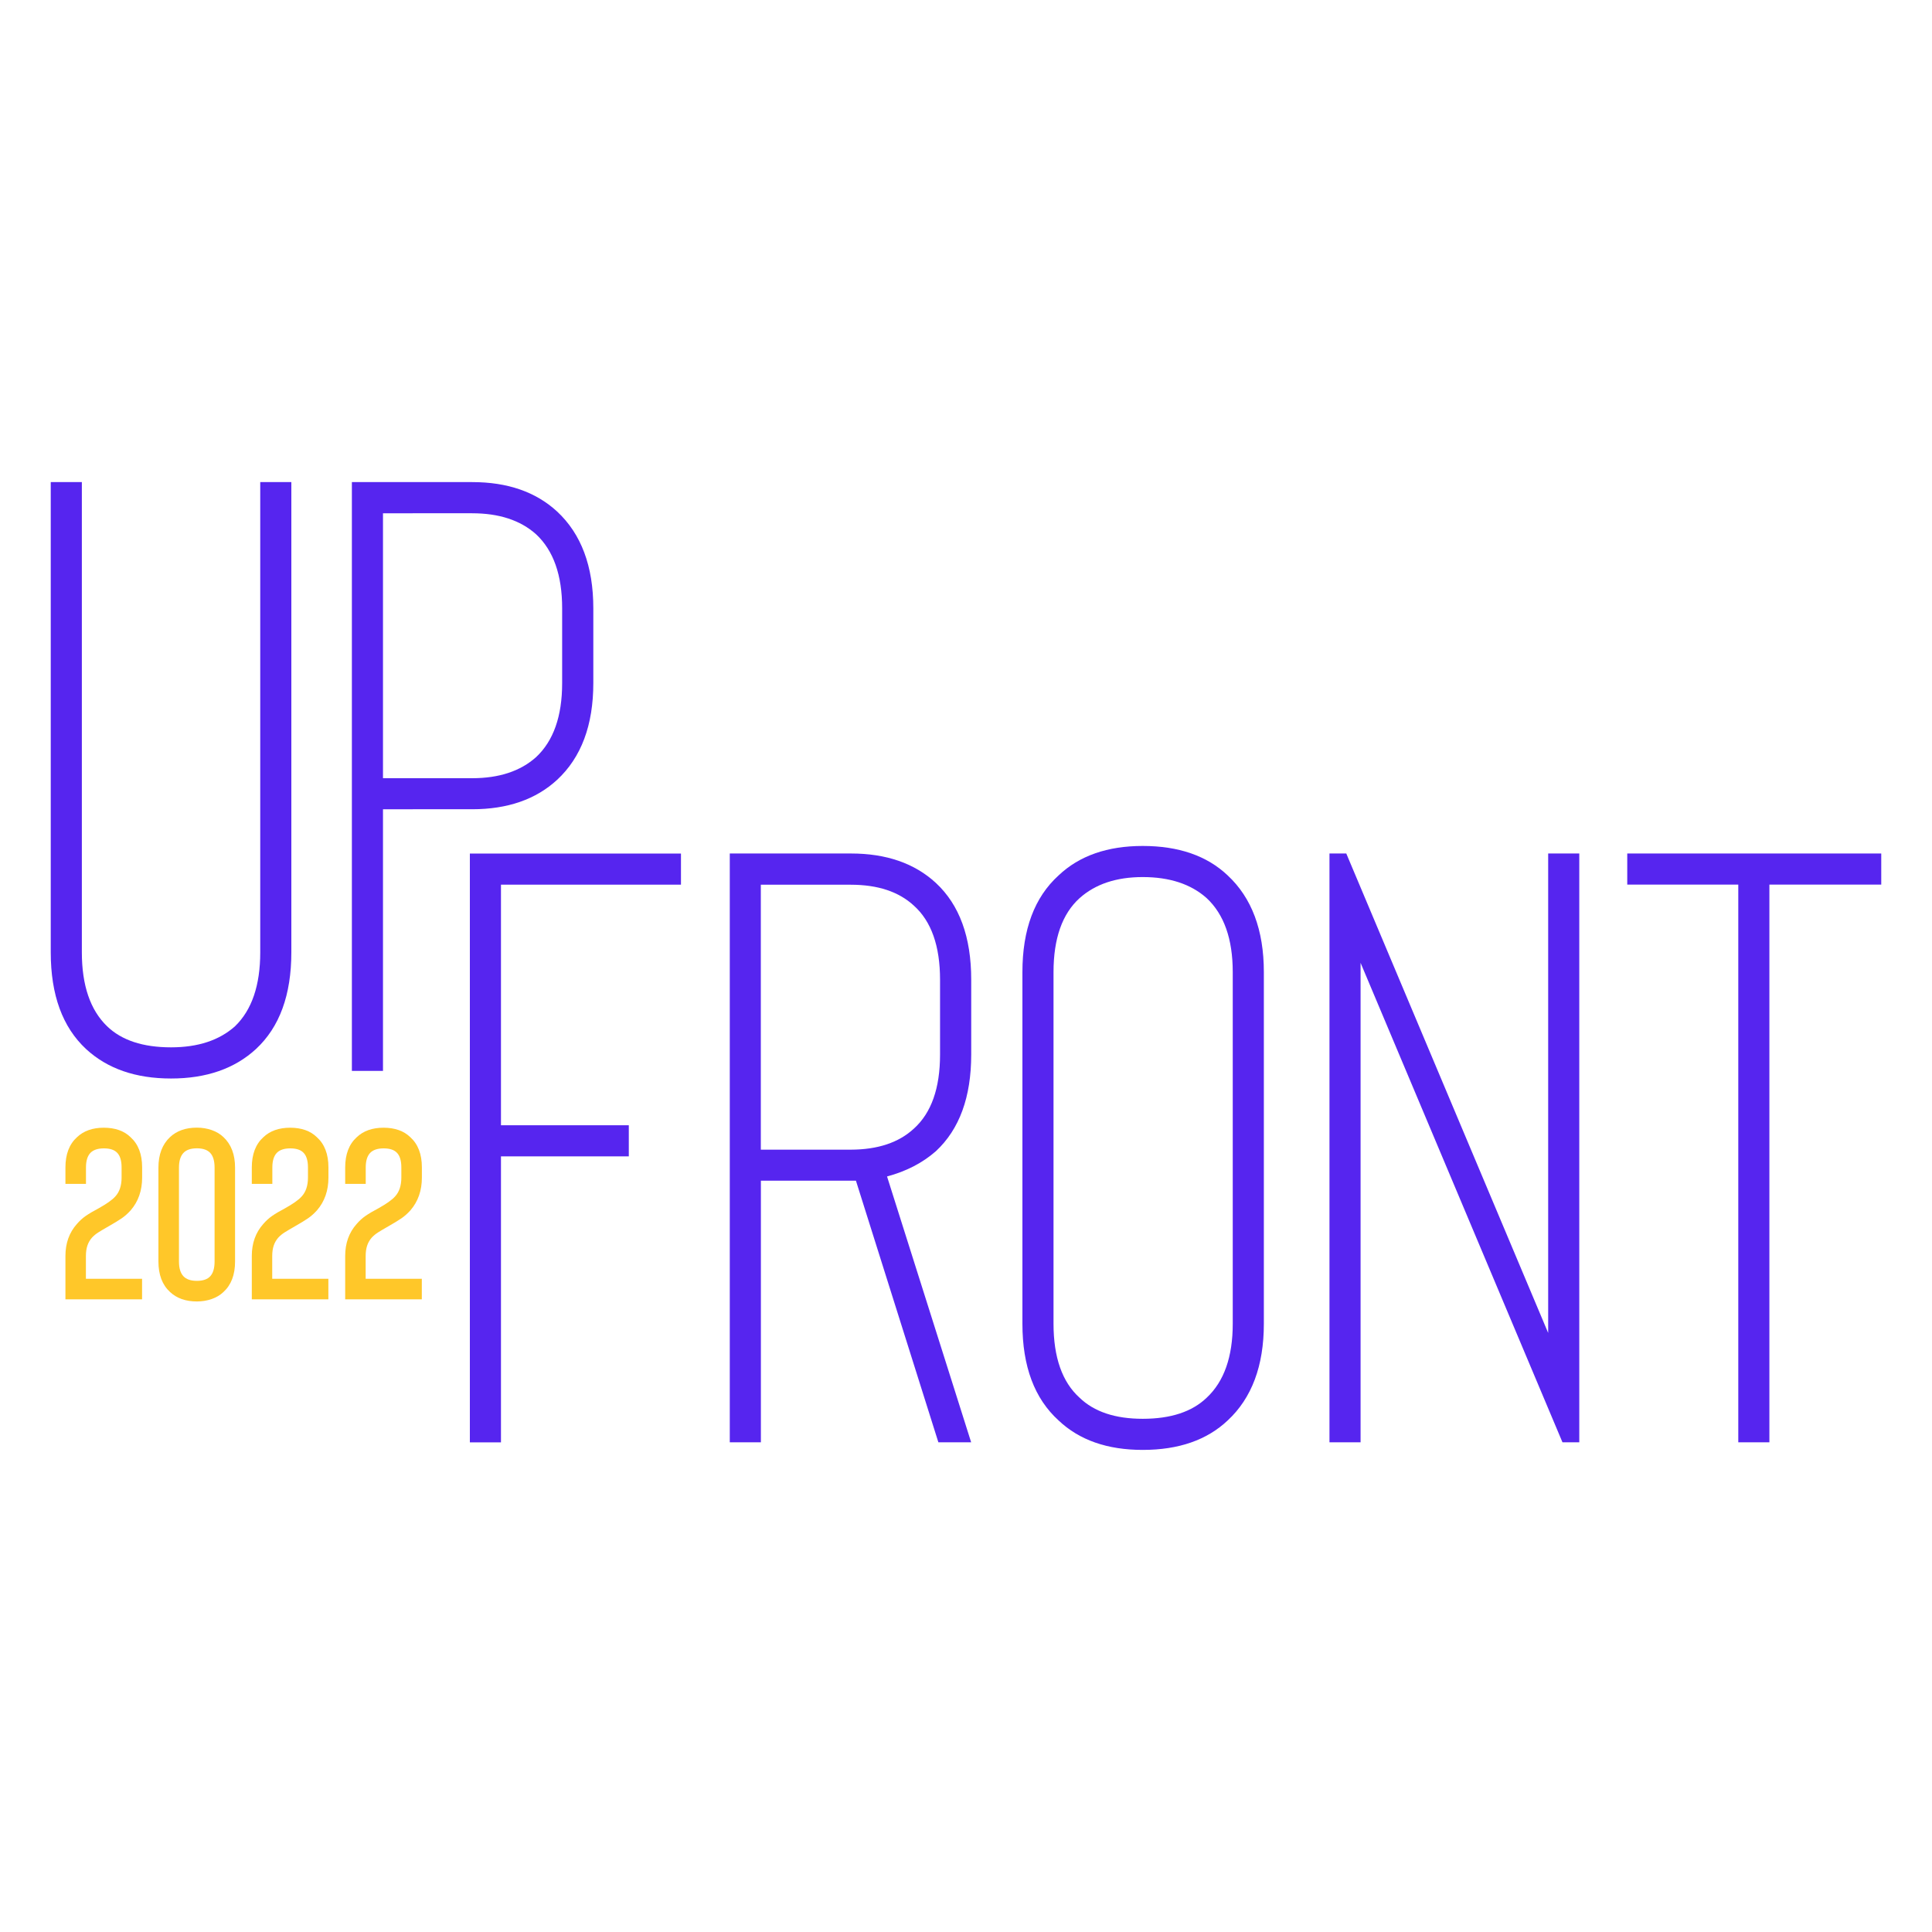
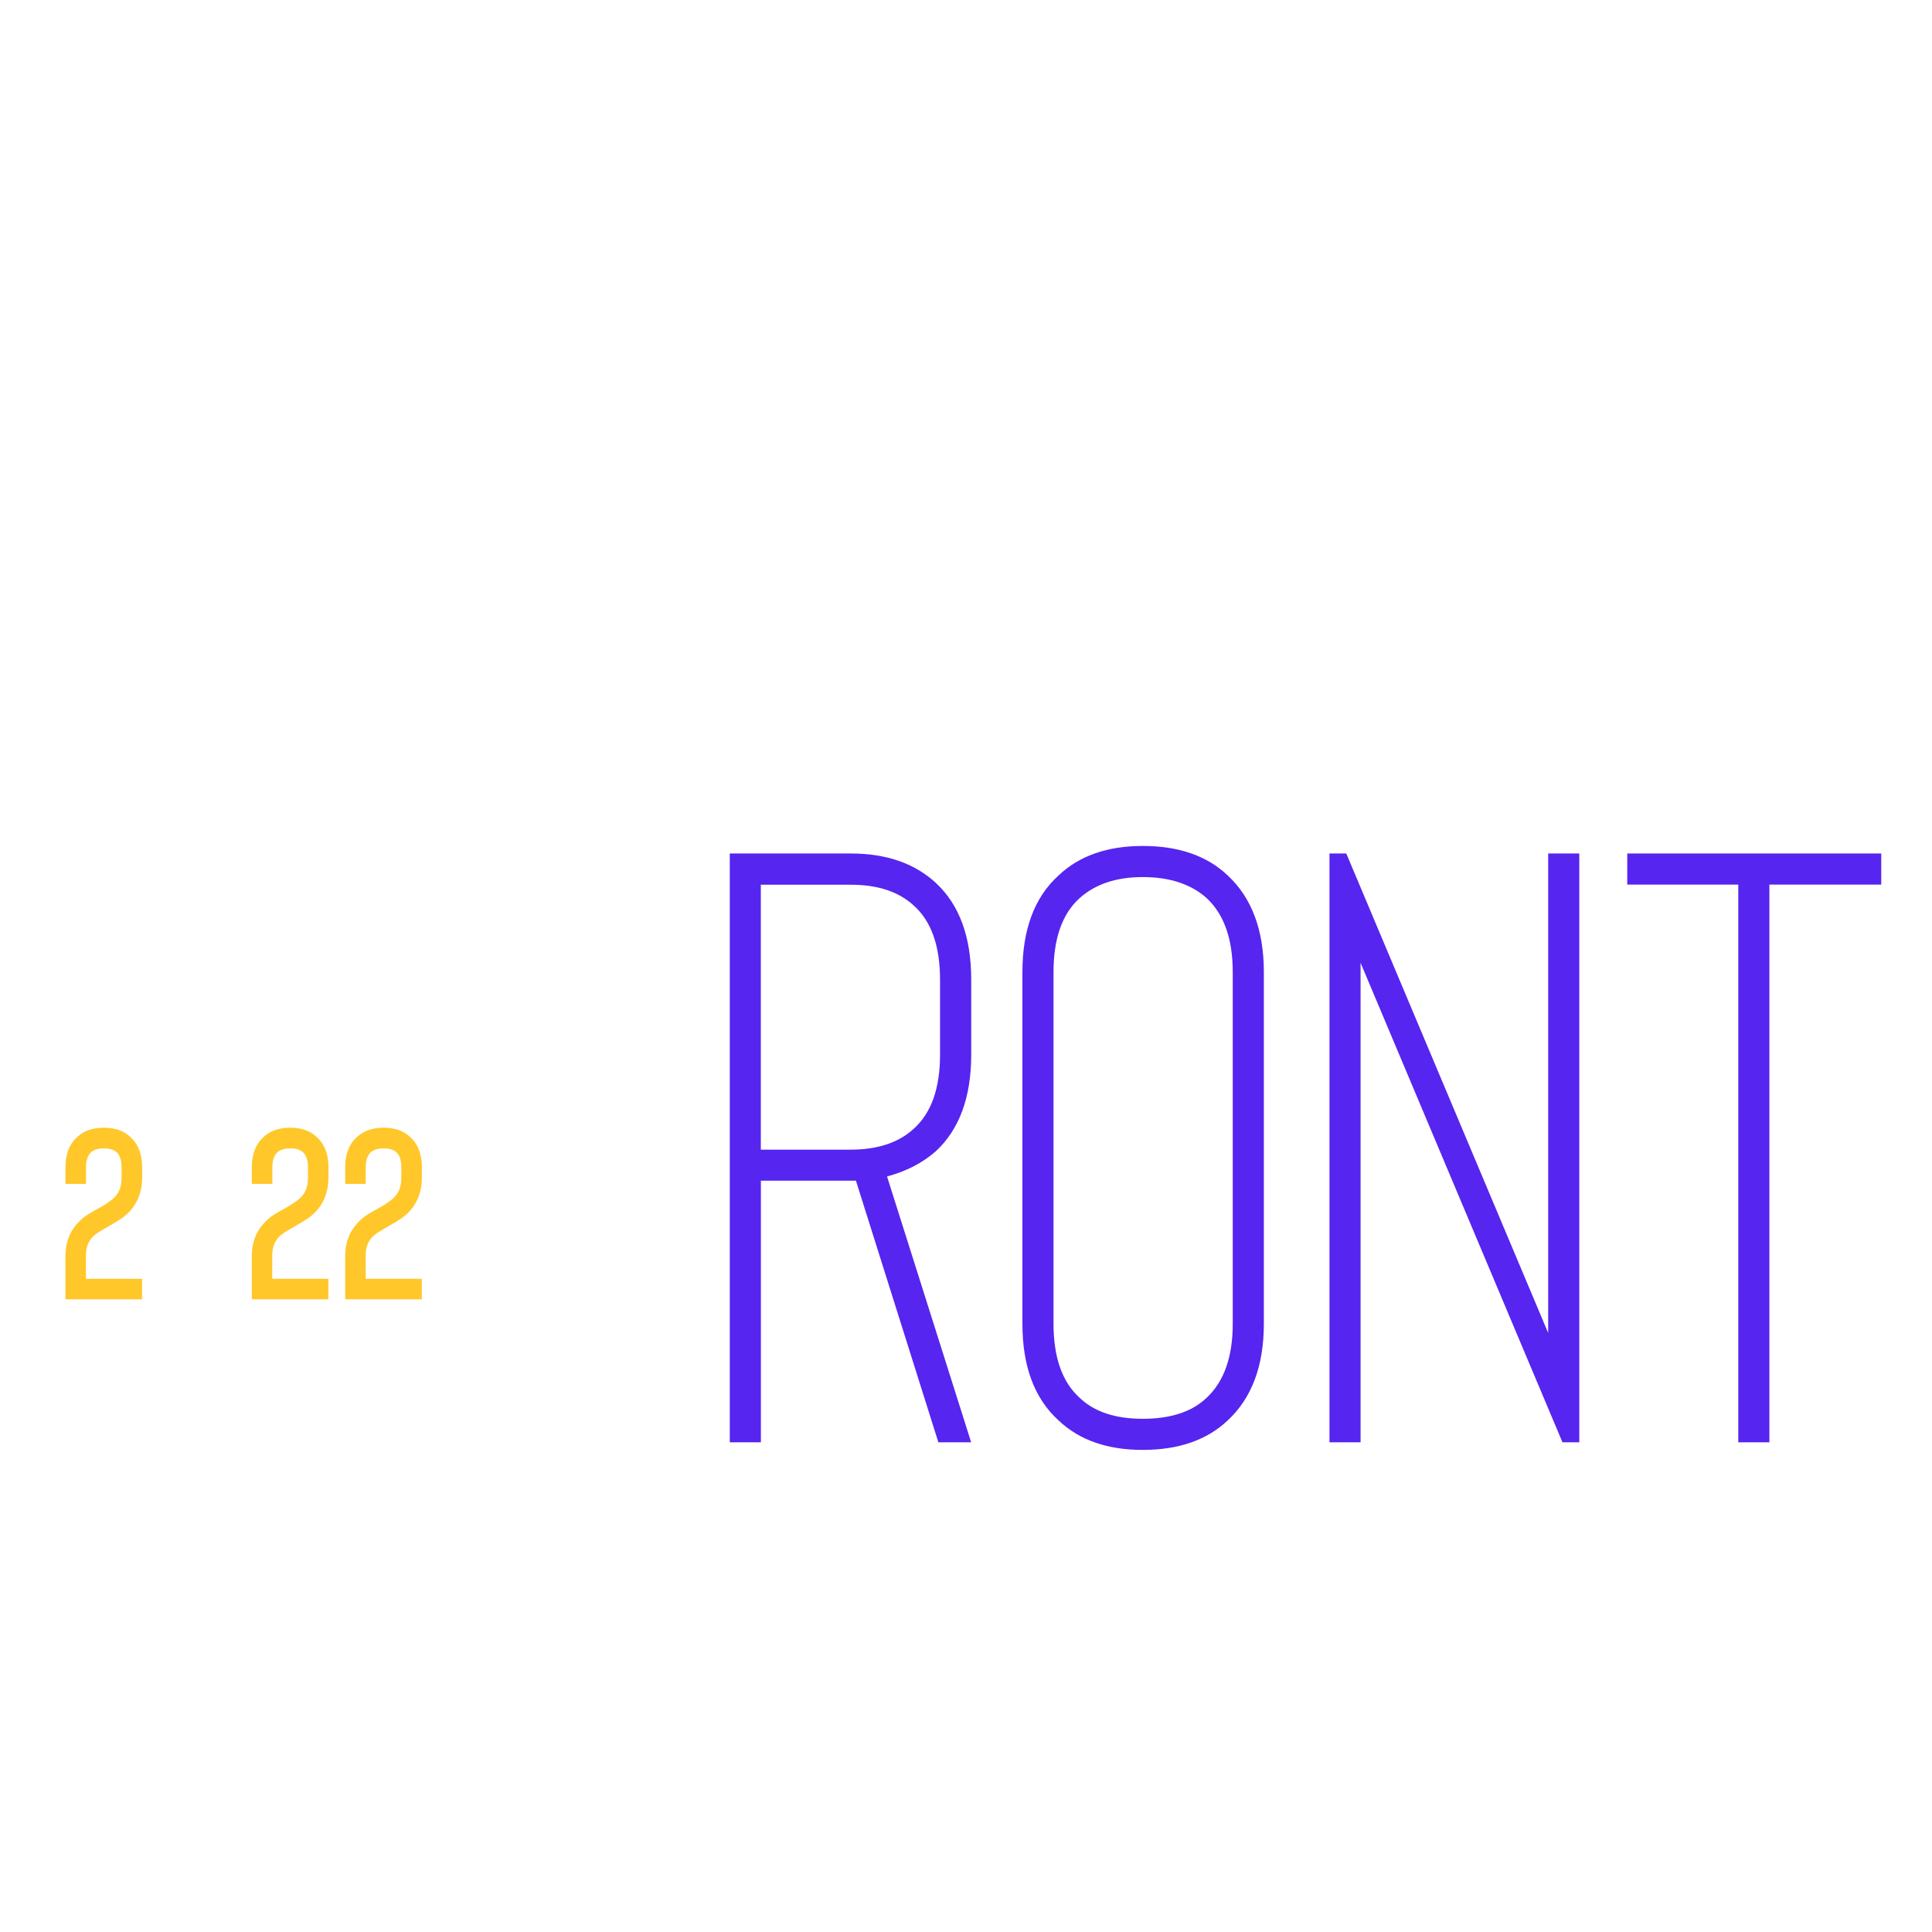
<svg xmlns="http://www.w3.org/2000/svg" version="1.1" id="Layer_1" x="0px" y="0px" viewBox="0 0 300 300" style="enable-background:new 0 0 300 300;" xml:space="preserve">
  <style type="text/css">
	.st0{fill:#5625EF;}
	.st1{fill:#FFC729;}
</style>
  <g>
    <g>
-       <path class="st0" d="M26.56,167.47c-5.49,0-9.88-1.52-13.19-4.57c-3.66-3.4-5.49-8.4-5.49-15.02V74.86h4.83v73.01    c0,5.14,1.31,8.97,3.92,11.49c2.26,2.18,5.57,3.27,9.93,3.27c4.18,0,7.49-1.09,9.93-3.27c2.61-2.52,3.92-6.35,3.92-11.49V74.86    h4.83v73.01c0,6.62-1.83,11.62-5.49,15.02C36.44,165.94,32.04,167.47,26.56,167.47z" />
-       <path class="st0" d="M59.47,166.29h-4.83V74.86h18.68c5.49,0,9.88,1.52,13.19,4.57c3.74,3.48,5.62,8.49,5.62,15.02v11.62    c0,6.53-1.87,11.54-5.62,15.02c-3.31,3.05-7.71,4.57-13.19,4.57H59.47V166.29z M59.47,120.84h13.84c4.18,0,7.49-1.09,9.93-3.27    c2.7-2.52,4.05-6.35,4.05-11.49V94.45c0-5.14-1.35-8.97-4.05-11.49c-2.44-2.18-5.75-3.26-9.93-3.26H59.47V120.84z" />
-     </g>
+       </g>
    <g>
      <path class="st1" d="M20.27,176.58c1.2,1.08,1.8,2.64,1.8,4.7v1.58c0,2-0.59,3.7-1.77,5.07c-0.45,0.5-0.91,0.91-1.39,1.24    c-0.48,0.33-1.15,0.74-2.03,1.24c-0.7,0.4-1.24,0.72-1.62,0.96c-0.38,0.24-0.7,0.51-0.98,0.81c-0.33,0.38-0.56,0.79-0.71,1.24    c-0.15,0.45-0.23,0.99-0.23,1.62v3.53h8.72v3.19H10.16v-6.73c0-1.98,0.59-3.63,1.77-4.96c0.43-0.5,0.9-0.93,1.41-1.28    c0.51-0.35,1.17-0.74,1.97-1.16c1.25-0.7,2.12-1.31,2.59-1.84c0.65-0.7,0.98-1.68,0.98-2.93v-1.58c0-1.03-0.22-1.78-0.66-2.25    c-0.44-0.48-1.13-0.71-2.09-0.71c-0.95,0-1.65,0.24-2.1,0.71c-0.45,0.48-0.68,1.23-0.68,2.25v2.55h-3.19v-2.55    c0-2.05,0.6-3.62,1.8-4.7c1.03-0.98,2.42-1.47,4.17-1.47C17.89,175.12,19.27,175.6,20.27,176.58z" />
-       <path class="st1" d="M30.57,202.09c-1.73,0-3.12-0.49-4.17-1.47c-1.2-1.1-1.8-2.68-1.8-4.73v-14.58c0-2.03,0.6-3.61,1.8-4.74    c1.05-0.98,2.44-1.47,4.17-1.47c0.83,0,1.6,0.13,2.31,0.38c0.71,0.25,1.32,0.61,1.82,1.09c1.2,1.13,1.8,2.71,1.8,4.74v14.58    c0,2.05-0.6,3.63-1.8,4.73c-0.5,0.48-1.11,0.84-1.82,1.09S31.39,202.09,30.57,202.09z M30.57,178.31c-0.95,0-1.65,0.24-2.1,0.73    c-0.45,0.49-0.68,1.25-0.68,2.27v14.58c0,1.03,0.23,1.78,0.68,2.27c0.45,0.49,1.15,0.73,2.1,0.73c0.95,0,1.65-0.24,2.09-0.73    c0.44-0.49,0.66-1.25,0.66-2.27v-14.58c0-1.03-0.22-1.78-0.66-2.27C32.21,178.55,31.52,178.31,30.57,178.31z" />
      <path class="st1" d="M49.2,176.58c1.2,1.08,1.8,2.64,1.8,4.7v1.58c0,2-0.59,3.7-1.77,5.07c-0.45,0.5-0.91,0.91-1.39,1.24    c-0.48,0.33-1.15,0.74-2.03,1.24c-0.7,0.4-1.24,0.72-1.62,0.96c-0.38,0.24-0.7,0.51-0.98,0.81c-0.33,0.38-0.56,0.79-0.71,1.24    c-0.15,0.45-0.23,0.99-0.23,1.62v3.53h8.72v3.19H39.1v-6.73c0-1.98,0.59-3.63,1.77-4.96c0.43-0.5,0.9-0.93,1.41-1.28    c0.51-0.35,1.17-0.74,1.97-1.16c1.25-0.7,2.12-1.31,2.59-1.84c0.65-0.7,0.98-1.68,0.98-2.93v-1.58c0-1.03-0.22-1.78-0.66-2.25    c-0.44-0.48-1.13-0.71-2.09-0.71c-0.95,0-1.65,0.24-2.1,0.71c-0.45,0.48-0.68,1.23-0.68,2.25v2.55H39.1v-2.55    c0-2.05,0.6-3.62,1.8-4.7c1.03-0.98,2.42-1.47,4.17-1.47C46.82,175.12,48.2,175.6,49.2,176.58z" />
      <path class="st1" d="M63.71,176.58c1.2,1.08,1.8,2.64,1.8,4.7v1.58c0,2-0.59,3.7-1.77,5.07c-0.45,0.5-0.91,0.91-1.39,1.24    c-0.48,0.33-1.15,0.74-2.03,1.24c-0.7,0.4-1.24,0.72-1.62,0.96c-0.38,0.24-0.7,0.51-0.98,0.81c-0.33,0.38-0.56,0.79-0.71,1.24    c-0.15,0.45-0.23,0.99-0.23,1.62v3.53h8.72v3.19H53.6v-6.73c0-1.98,0.59-3.63,1.77-4.96c0.43-0.5,0.9-0.93,1.41-1.28    c0.51-0.35,1.17-0.74,1.97-1.16c1.25-0.7,2.12-1.31,2.59-1.84c0.65-0.7,0.98-1.68,0.98-2.93v-1.58c0-1.03-0.22-1.78-0.66-2.25    c-0.44-0.48-1.13-0.71-2.09-0.71c-0.95,0-1.65,0.24-2.1,0.71c-0.45,0.48-0.68,1.23-0.68,2.25v2.55H53.6v-2.55    c0-2.05,0.6-3.62,1.8-4.7c1.03-0.98,2.42-1.47,4.17-1.47C61.33,175.12,62.7,175.6,63.71,176.58z" />
    </g>
    <g>
-       <path class="st0" d="M105.74,137.37H77.79v37.36h19.85v4.83H77.79v44.41h-4.83v-91.43h32.78V137.37z" />
      <path class="st0" d="M150.8,223.96h-5.09l-12.8-40.62h-0.78h-13.98v40.62h-4.83v-91.43h18.81c5.49,0,9.88,1.52,13.19,4.57    c3.66,3.4,5.49,8.4,5.49,15.02v11.62c0,6.62-1.83,11.62-5.49,15.02c-2.09,1.83-4.62,3.13-7.58,3.92L150.8,223.96z M141.92,175.24    c2.7-2.44,4.05-6.27,4.05-11.49v-11.62c0-5.22-1.35-9.06-4.05-11.49c-2.35-2.18-5.62-3.26-9.8-3.26h-13.98v41.14h13.98    C136.3,178.51,139.57,177.42,141.92,175.24z" />
      <path class="st0" d="M177.44,225.14c-5.49,0-9.84-1.52-13.06-4.57c-3.75-3.4-5.62-8.4-5.62-15.02v-54.6    c0-6.62,1.87-11.62,5.62-15.02c3.22-3.05,7.58-4.57,13.06-4.57c5.57,0,9.97,1.52,13.19,4.57c3.74,3.48,5.62,8.49,5.62,15.02v54.6    c0,6.53-1.87,11.54-5.62,15.02C187.41,223.61,183.02,225.14,177.44,225.14z M177.44,136.19c-4.09,0-7.36,1.09-9.8,3.27    c-2.7,2.44-4.05,6.27-4.05,11.49v54.6c0,5.22,1.35,9.06,4.05,11.49c2.26,2.18,5.53,3.27,9.8,3.27c4.35,0,7.66-1.09,9.93-3.27    c2.7-2.52,4.05-6.35,4.05-11.49v-54.6c0-5.14-1.35-8.97-4.05-11.49C184.93,137.28,181.62,136.19,177.44,136.19z" />
      <path class="st0" d="M245.23,132.53v91.43h-2.61l-31.35-74.45v74.45h-4.83v-91.43h2.61l31.35,74.45v-74.45H245.23z" />
      <path class="st0" d="M292.12,132.53v4.83h-17.37v86.6h-4.83v-86.6h-17.24v-4.83H292.12z" />
    </g>
  </g>
</svg>